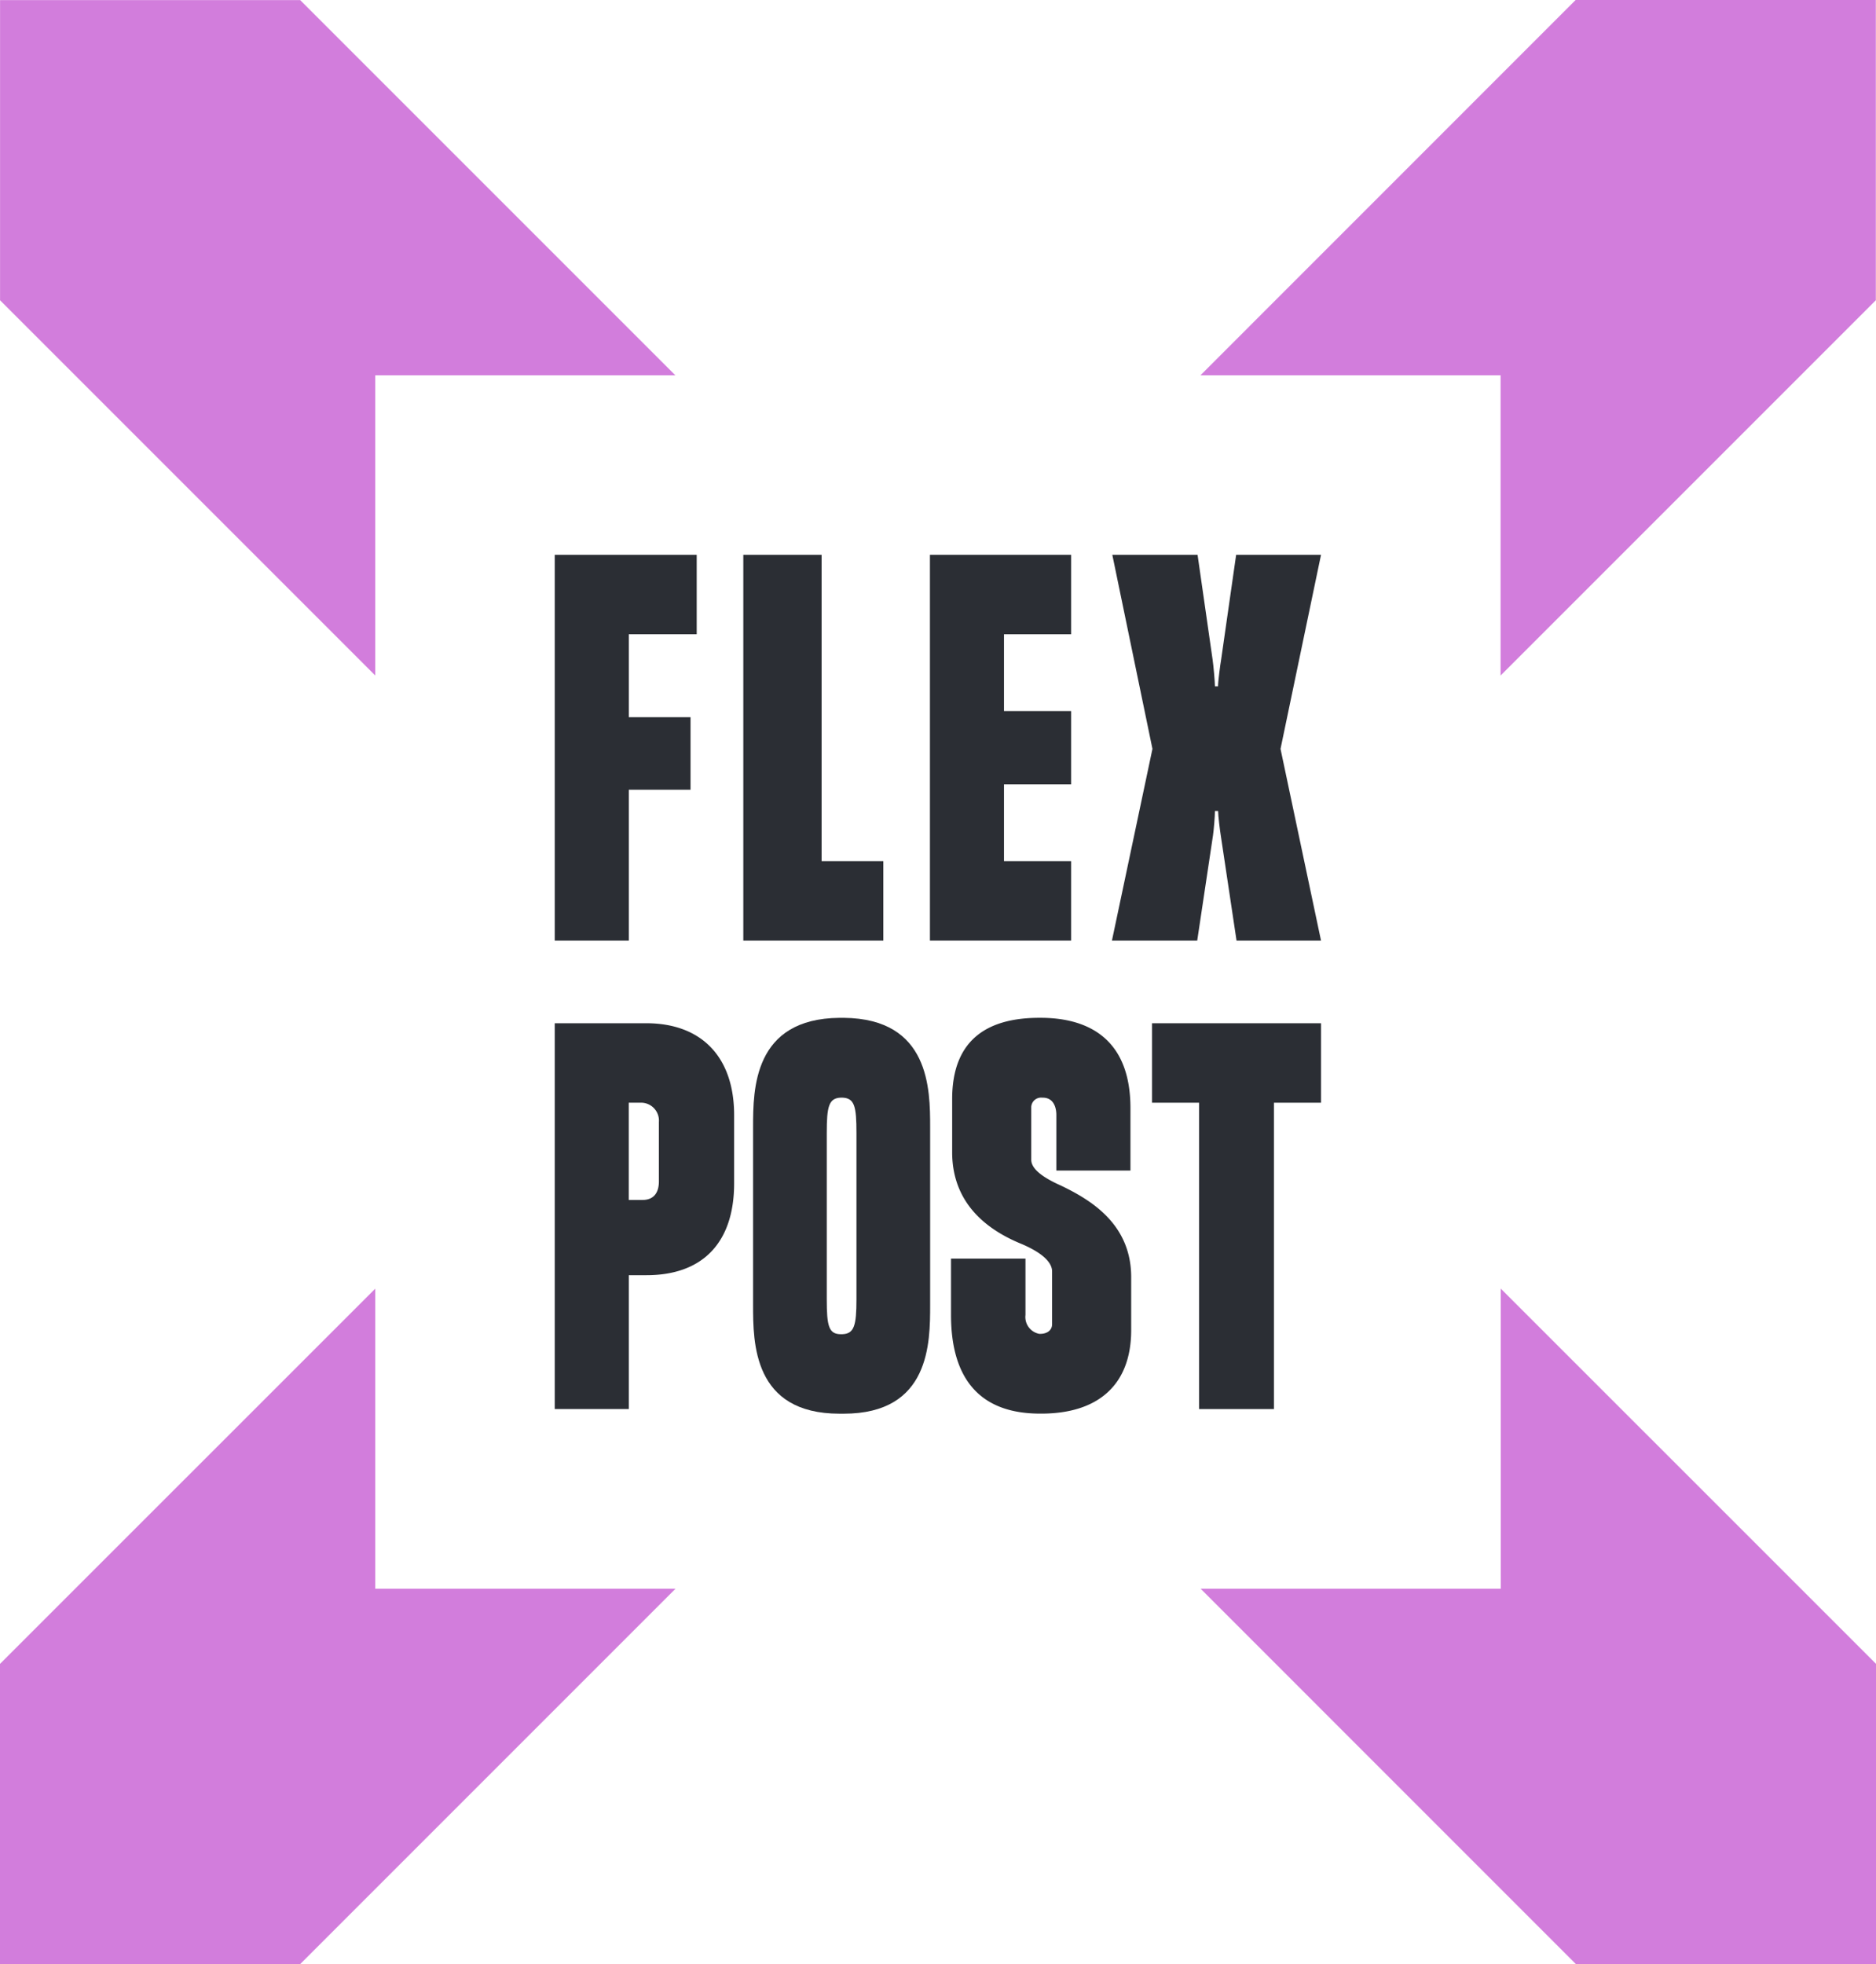
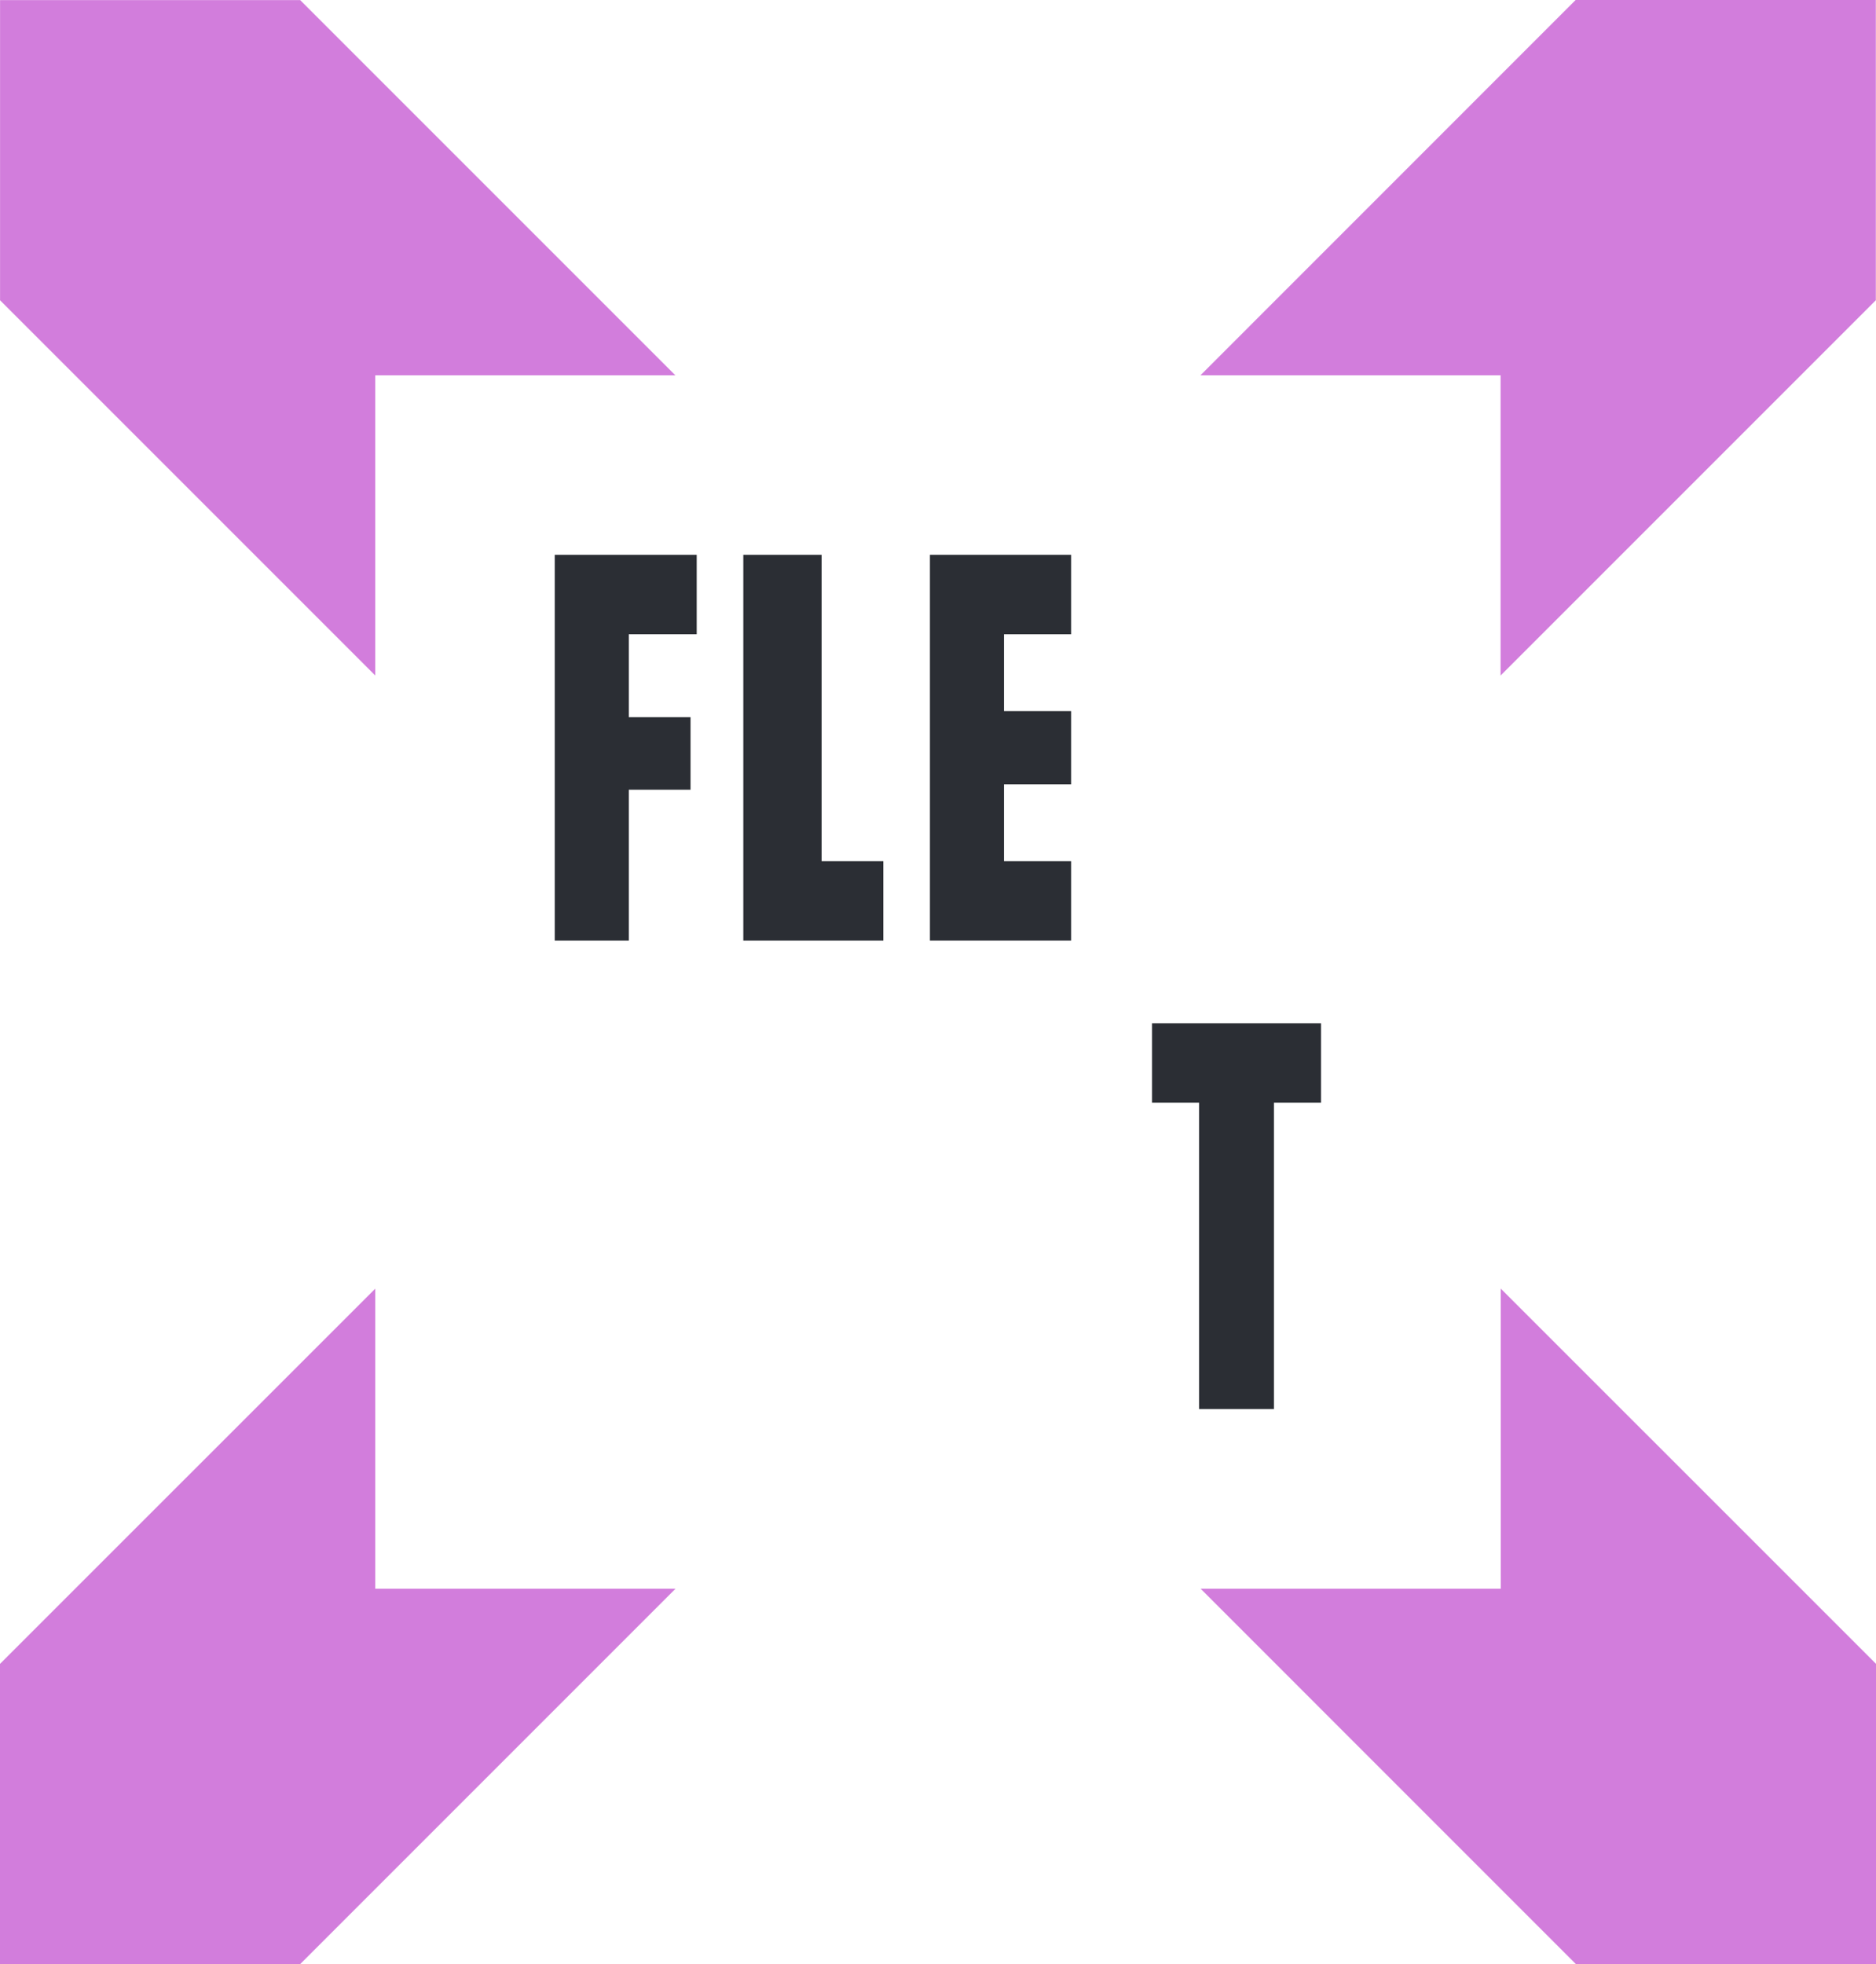
<svg xmlns="http://www.w3.org/2000/svg" width="142.477" height="149.15" viewBox="0 0 142.477 149.15">
  <defs>
    <clipPath id="clip-path">
-       <path id="Pfad_21" data-name="Pfad 21" d="M0-74.953H142.477V-224.1H0Z" transform="translate(0 224.103)" fill="none" />
-     </clipPath>
+       </clipPath>
  </defs>
  <g id="Gruppe_76" data-name="Gruppe 76" transform="translate(-323.923 -731.897)">
    <g id="Gruppe_28" data-name="Gruppe 28" transform="translate(323.923 956)">
      <g id="Gruppe_15" data-name="Gruppe 15" transform="translate(42.131 -181.972)">
        <path id="Pfad_14" data-name="Pfad 14" d="M0,0H10.782V6.035H5.626v6.3h4.687v5.509H5.626V29.3H0Z" fill="#2b2e34" />
      </g>
      <g id="Gruppe_16" data-name="Gruppe 16" transform="translate(56.452 -181.972)">
        <path id="Pfad_15" data-name="Pfad 15" d="M0,0H5.947V23.264h4.688V29.3H0Z" fill="#2b2e34" />
      </g>
      <g id="Gruppe_17" data-name="Gruppe 17" transform="translate(70.626 -181.972)">
        <path id="Pfad_16" data-name="Pfad 16" d="M0,0H10.724V6.035h-5.1v5.831h5.1v5.567h-5.1v5.831h5.1V29.3H0Z" fill="#2b2e34" />
      </g>
      <g id="Gruppe_22" data-name="Gruppe 22" transform="translate(0 -224.103)" clip-path="url(#clip-path)">
        <g id="Gruppe_18" data-name="Gruppe 18" transform="translate(84.448 42.131)">
          <path id="Pfad_17" data-name="Pfad 17" d="M-1.546-7.406-4.594-22.144H1.881l1.143,7.97c.059.381.176,1.67.176,2.021h.234c0-.351.176-1.7.235-2.021l1.142-7.97h6.446L8.181-7.406,11.257,7.156H4.841l-1.2-8c-.058-.351-.2-1.494-.2-1.846H3.2c0,.409-.089,1.465-.146,1.846l-1.2,8H-4.623Z" transform="translate(4.623 22.144)" fill="#2b2e34" />
        </g>
        <g id="Gruppe_19" data-name="Gruppe 19" transform="translate(42.131 77.704)">
-           <path id="Pfad_18" data-name="Pfad 18" d="M0,0H6.944c4.219,0,6.68,2.578,6.68,6.974v5.186c0,4.483-2.373,6.973-6.651,6.973H5.625V29.3H0ZM6.68,13.419c.791,0,1.23-.5,1.23-1.406V7.5A1.36,1.36,0,0,0,6.621,6.035h-1v7.384Z" fill="#2b2e34" />
-         </g>
+           </g>
        <g id="Gruppe_20" data-name="Gruppe 20" transform="translate(57.194 77.294)">
-           <path id="Pfad_19" data-name="Pfad 19" d="M0-10.955V-24.463c0-2.871.029-8.233,6.562-8.291h.322c6.534.059,6.564,5.42,6.564,8.291v13.508c0,2.871,0,8.262-6.564,8.262H6.562C0-2.693,0-8.084,0-10.955M6.68-8.729h.088c.908-.029,1.084-.644,1.084-2.666v-12.6c0-2.051-.146-2.667-1.084-2.7H6.68c-.938.029-1.084.674-1.084,2.7v12.6c0,2.051.146,2.666,1.084,2.666" transform="translate(0 32.754)" fill="#2b2e34" />
-         </g>
+           </g>
        <g id="Gruppe_21" data-name="Gruppe 21" transform="translate(72.227 77.294)">
          <path id="Pfad_20" data-name="Pfad 20" d="M0-11.337v-4.277H5.655v4.277A1.3,1.3,0,0,0,6.709-9.9h.059c.556,0,.908-.293.908-.733v-4.013c0-.645-.674-1.406-2.461-2.139-2.375-1-5.1-2.93-5.128-6.856V-27.8C.116-32.081,2.578-33.9,6.709-33.9H6.8c3.136,0,6.827,1.2,6.827,6.856V-22.3H8v-4.218c0-.616-.235-1.318-1.026-1.318H6.915a.746.746,0,0,0-.821.7v4.014c0,.616.675,1.26,2.256,1.963,2.256,1.084,5.3,2.9,5.333,6.886v4.16c-.029,4.1-2.52,6.27-6.827,6.27H6.769C2.285-3.837,0-6.385,0-11.337" transform="translate(0 33.898)" fill="#2b2e34" />
        </g>
      </g>
      <g id="Gruppe_23" data-name="Gruppe 23" transform="translate(87.495 -146.398)">
        <path id="Pfad_22" data-name="Pfad 22" d="M-1.8-3.033H-5.371V-9.068H7.463v6.035H3.887V20.231H-1.8Z" transform="translate(5.371 9.068)" fill="#2b2e34" />
      </g>
      <g id="Gruppe_24" data-name="Gruppe 24" transform="translate(0.004 -224.096)">
        <path id="Pfad_23" data-name="Pfad 23" d="M0,0V22.795l5.7,5.7L28.494,51.289V28.494H51.289L28.494,5.7,22.795,0Z" fill="#d27ddc" />
      </g>
      <g id="Gruppe_25" data-name="Gruppe 25" transform="translate(0 -126.242)">
        <path id="Pfad_24" data-name="Pfad 24" d="M-2.864-11.455l-5.7,5.7V17.04h22.8l5.7-5.7,22.8-22.8h-22.8V-34.249Z" transform="translate(8.563 34.249)" fill="#d27ddc" />
      </g>
      <g id="Gruppe_26" data-name="Gruppe 26" transform="translate(91.188 -126.248)">
        <path id="Pfad_25" data-name="Pfad 25" d="M-11.455-11.455H-34.249l22.794,22.8,5.7,5.7H17.04v-22.8l-5.7-5.7-22.8-22.795Z" transform="translate(34.249 34.25)" fill="#d27ddc" />
      </g>
      <g id="Gruppe_27" data-name="Gruppe 27" transform="translate(91.171 -224.103)">
        <path id="Pfad_26" data-name="Pfad 26" d="M-14.319,0l-5.7,5.7-22.795,22.8h22.795v22.8l22.8-22.8,5.7-5.7V0Z" transform="translate(42.813)" fill="#d27ddc" />
      </g>
    </g>
  </g>
</svg>